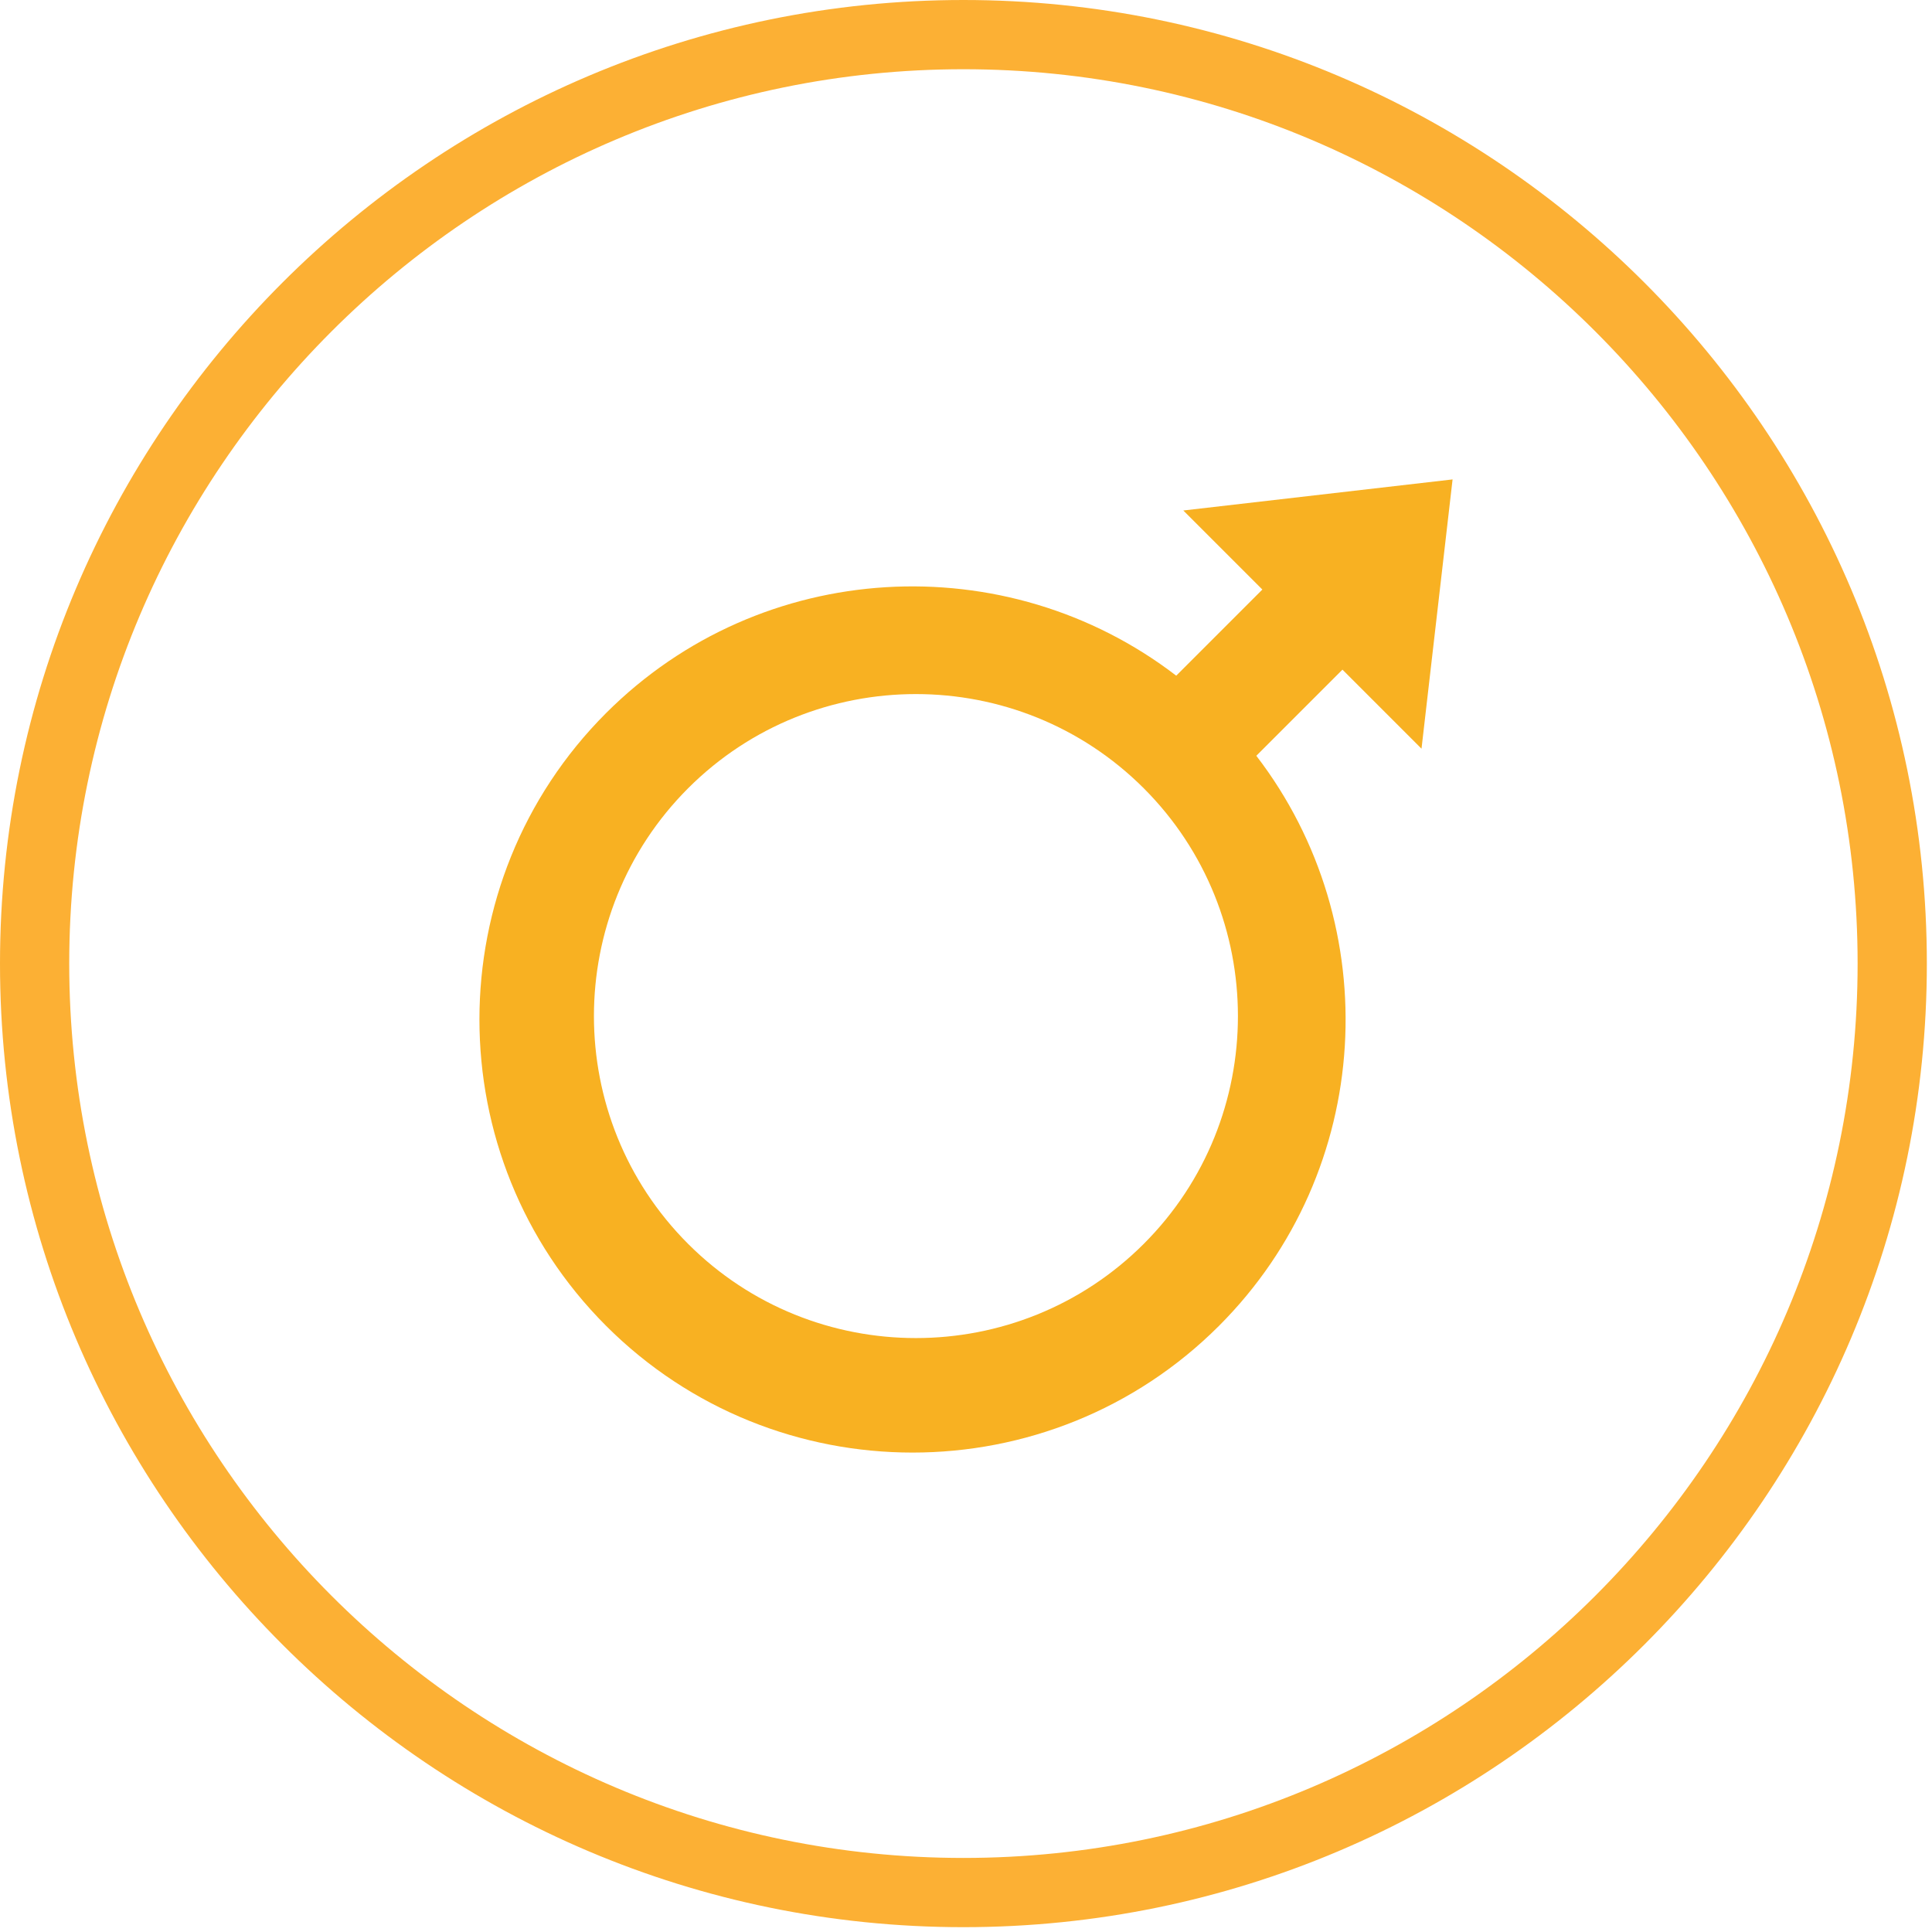
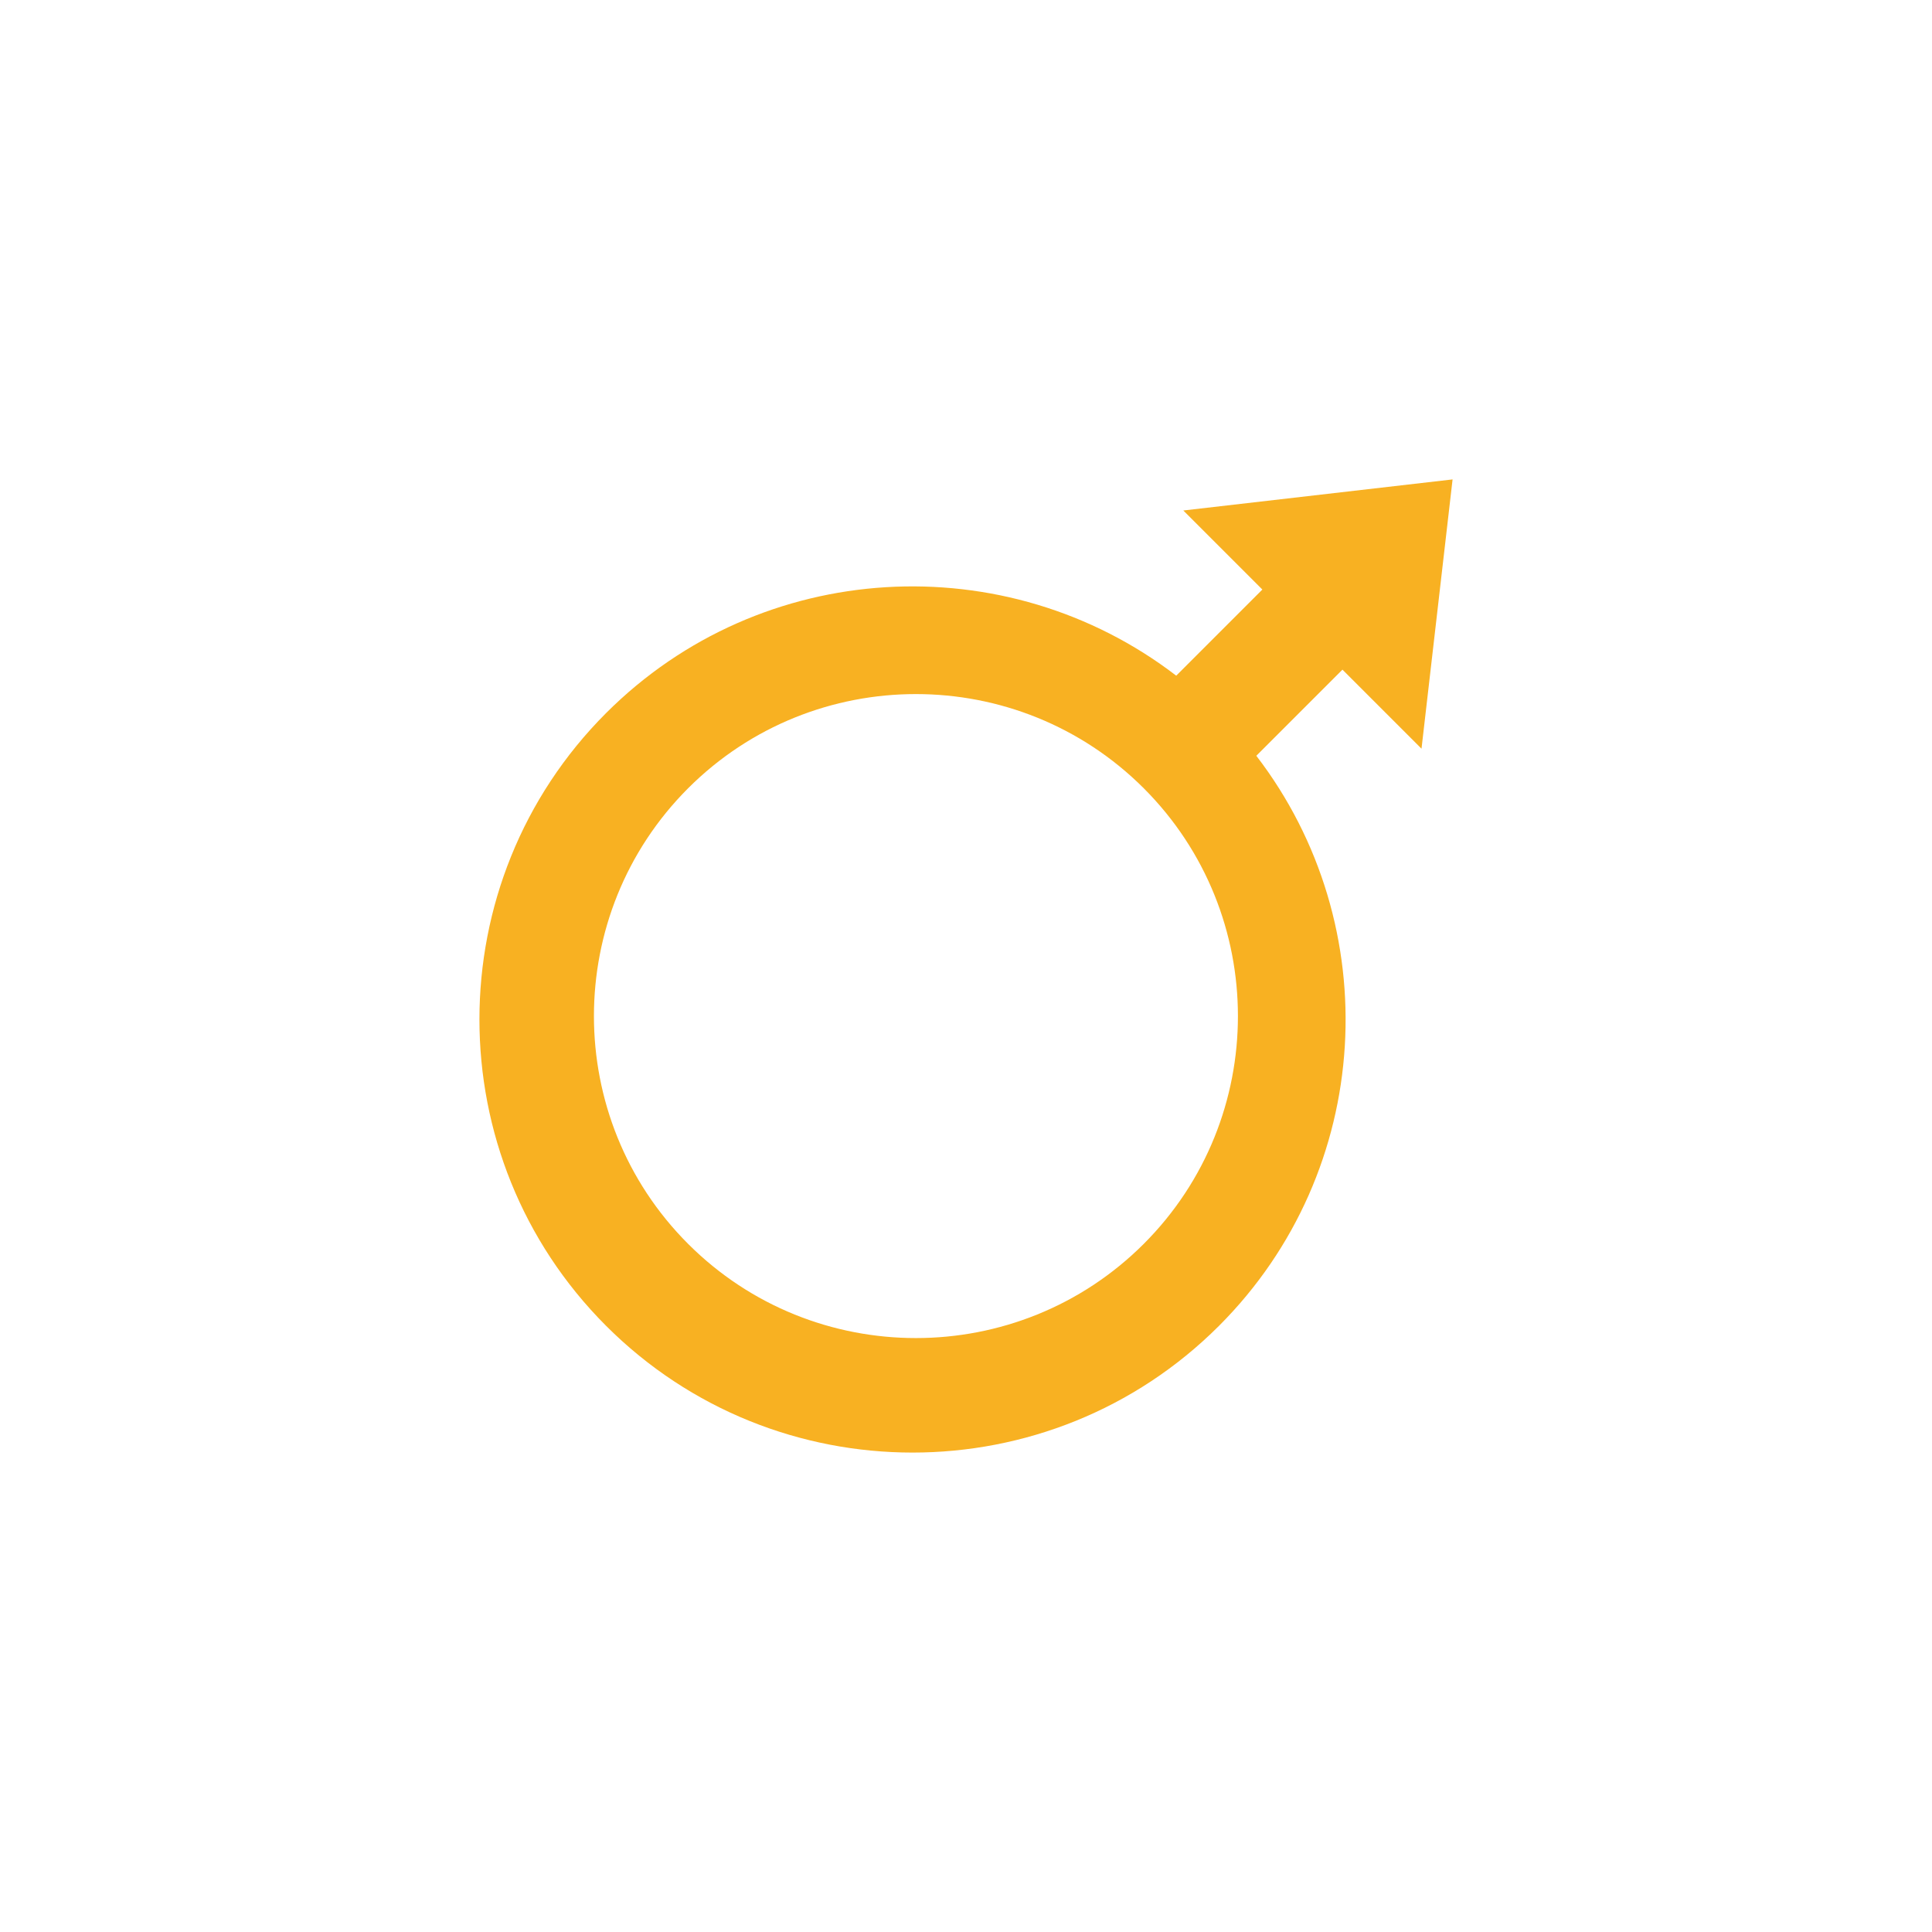
<svg xmlns="http://www.w3.org/2000/svg" width="48" height="48" viewBox="0 0 48 48">
  <defs>
    <filter id="08gtsgx7ma">
      <feColorMatrix in="SourceGraphic" values="0 0 0 0 0.427 0 0 0 0 0.675 0 0 0 0 0.961 0 0 0 1 0" />
    </filter>
    <filter id="v1ojrmd3ab">
      <feColorMatrix in="SourceGraphic" values="0 0 0 0 0.427 0 0 0 0 0.675 0 0 0 0 0.961 0 0 0 1 0" />
    </filter>
  </defs>
  <g fill="none" fill-rule="evenodd">
    <g>
      <g>
        <g>
          <g>
            <g>
              <g>
                <g filter="url(#08gtsgx7ma)" transform="translate(-286 -1559) translate(254 175) translate(0 1192) translate(32 192)">
                  <g>
-                     <path fill="#FCB034" fill-rule="nonzero" d="M23.936 0c13.198 0 23.936 10.74 23.936 23.94 0 13.2-10.738 23.94-23.936 23.94C10.737 47.88 0 37.14 0 23.94 0 10.74 10.737 0 23.936 0zm0 1.72C11.687 1.72 1.72 11.69 1.72 23.94c0 12.251 9.967 22.22 22.216 22.22s22.216-9.969 22.216-22.22c0-12.25-9.967-22.22-22.216-22.22z" />
-                   </g>
+                     </g>
                </g>
                <g filter="url(#v1ojrmd3ab)" transform="translate(-286 -1559) translate(254 175) translate(0 1192) translate(32 192)">
                  <g>
                    <path fill="#F8B122" d="M23.213 10.777l2.14-2.14 1.964 1.964.772-6.69-6.69.772 1.964 1.964-2.14 2.14c-4.219-3.239-10.303-2.932-14.164.928-4.197 4.198-4.197 11.028 0 15.226 4.198 4.197 11.028 4.197 15.226 0 3.86-3.86 4.167-9.946.928-14.164zM9.096 22.904c-3.12-3.12-3.12-8.198 0-11.32 3.12-3.12 8.198-3.12 11.32 0 3.12 3.122 3.12 8.2 0 11.32-3.122 3.12-8.2 3.12-11.32 0z" transform="translate(8 8)" />
                  </g>
                </g>
              </g>
            </g>
          </g>
        </g>
      </g>
    </g>
  </g>
</svg>